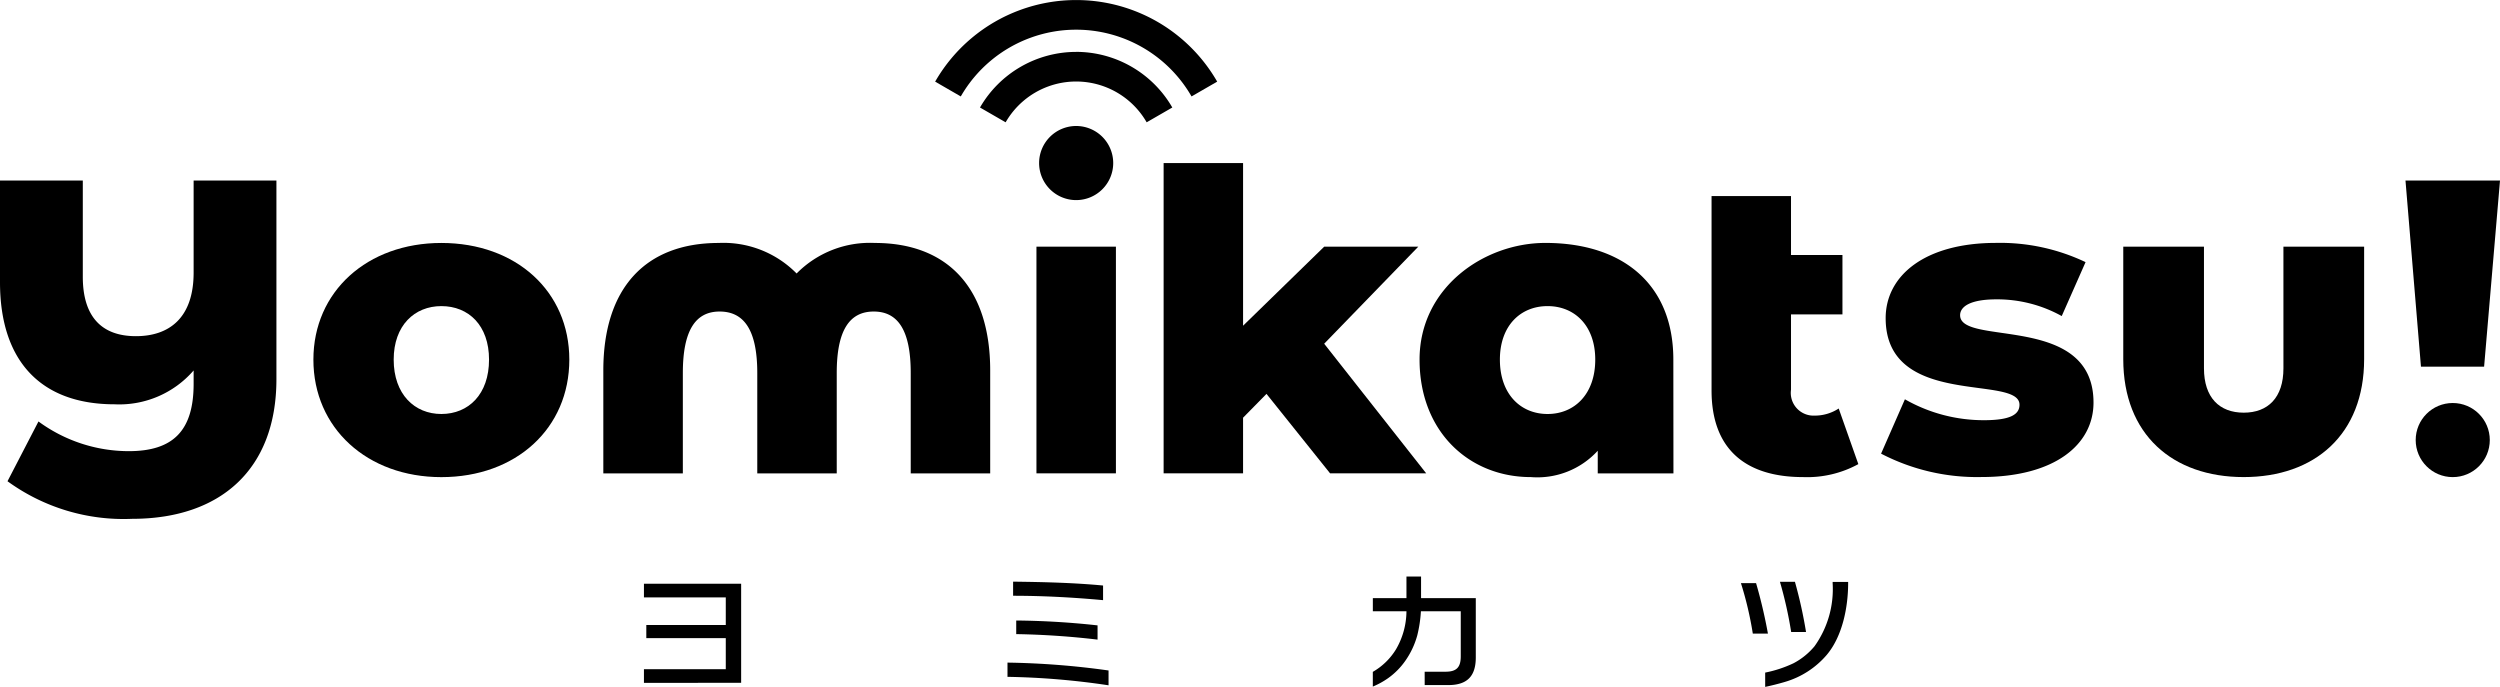
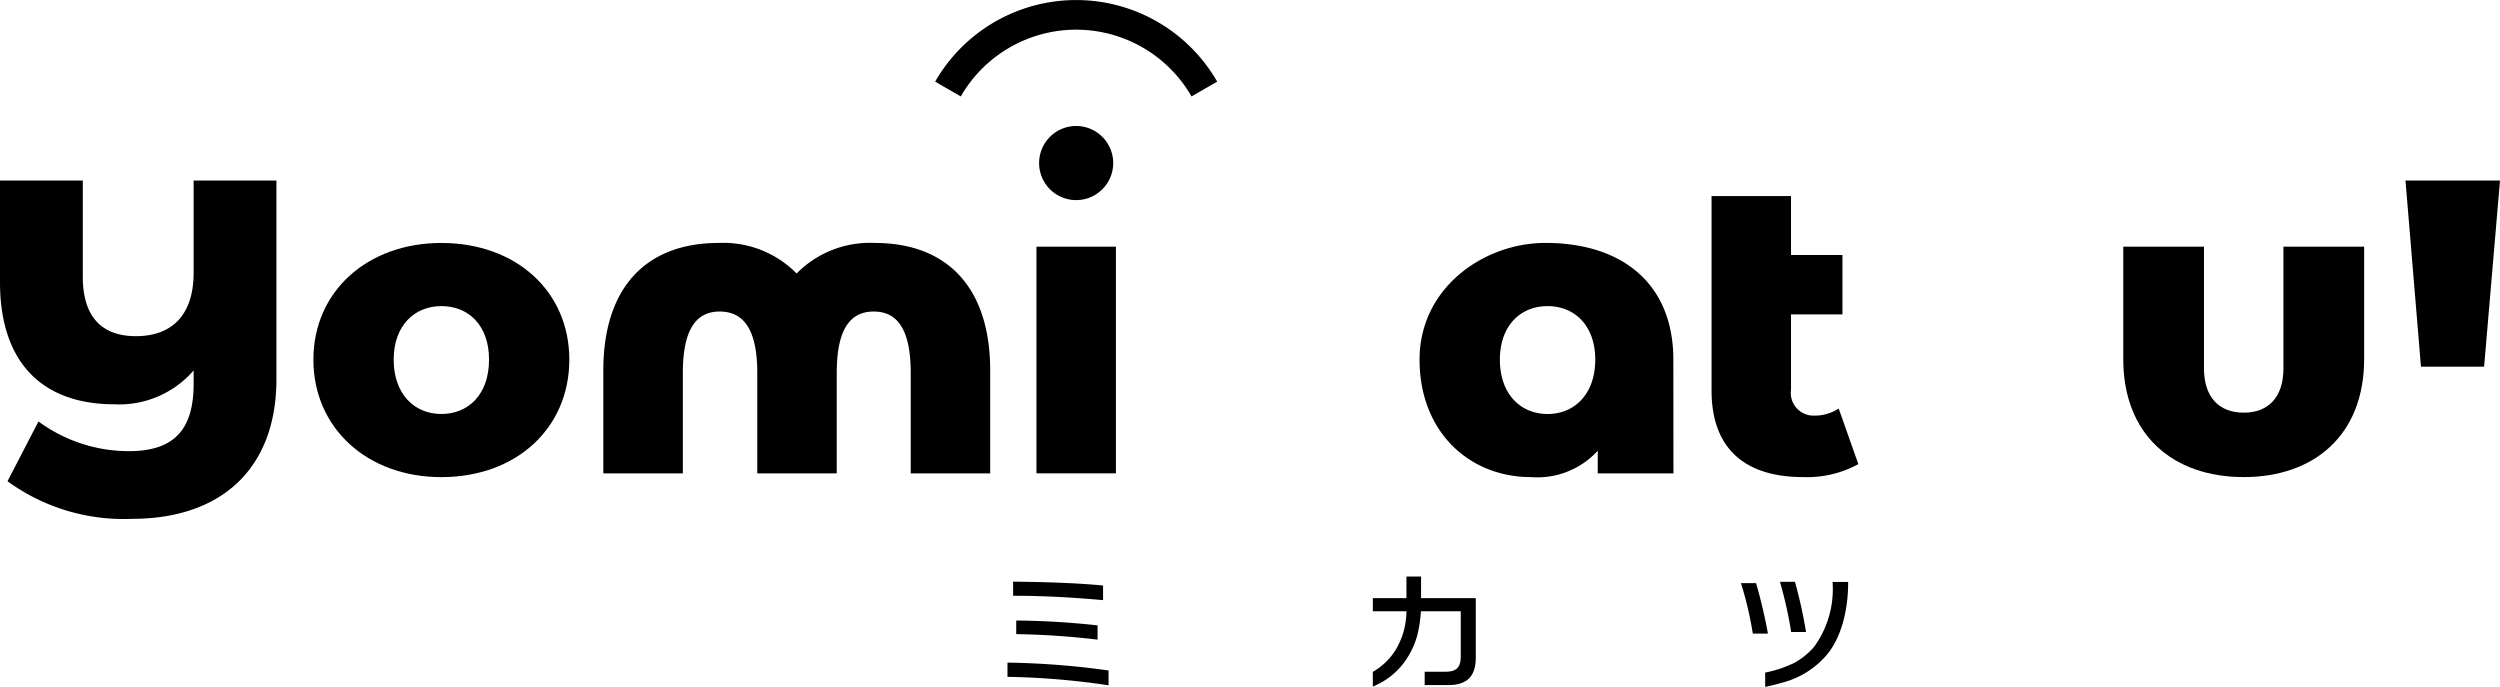
<svg xmlns="http://www.w3.org/2000/svg" width="240.422" height="66.052" viewBox="0 0 240.422 66.052">
  <g id="グループ_18204" data-name="グループ 18204" transform="translate(-40 -22)">
    <g id="グループ_1121" data-name="グループ 1121" transform="translate(40 22)">
      <g id="グループ_1119" data-name="グループ 1119" transform="translate(0 15.68)">
        <path id="パス_775" data-name="パス 775" d="M66.583,36.445v19.1c0,8.686-5.39,13.431-13.875,13.431a18.984,18.984,0,0,1-11.986-3.615L43.7,59.613a14.681,14.681,0,0,0,8.688,2.855c4.3,0,6.233-2.01,6.233-6.475V54.707a9.456,9.456,0,0,1-7.6,3.255C43.941,57.963,40,53.82,40,46.219V36.445h7.963V45.7c0,3.822,1.8,5.71,5.108,5.71,3.176,0,5.55-1.73,5.55-6.113V36.445Z" transform="translate(-40 -34.761)" />
        <path id="パス_776" data-name="パス 776" d="M65.072,52.657c0-6.556,5.187-11.22,12.306-11.22,7.2,0,12.306,4.664,12.306,11.22,0,6.6-5.108,11.3-12.306,11.3C70.259,63.957,65.072,59.249,65.072,52.657Zm16.891,0c0-3.3-1.97-5.147-4.585-5.147-2.574,0-4.585,1.85-4.585,5.147,0,3.337,2.011,5.228,4.585,5.228C79.993,57.882,81.963,55.991,81.963,52.657Z" transform="translate(-34.933 -33.752)" />
        <path id="パス_777" data-name="パス 777" d="M88.266,63.6V53.7c0-7.962,4.087-12.262,11.1-12.262a9.872,9.872,0,0,1,7.488,2.936,9.9,9.9,0,0,1,7.523-2.936c6.972,0,11.094,4.3,11.094,12.262V63.6h-7.642V53.945c0-4.062-1.2-5.912-3.558-5.912s-3.558,1.85-3.558,5.912V63.6h-7.642V53.945c0-4.062-1.227-5.912-3.623-5.912-2.338,0-3.535,1.85-3.535,5.912V63.6Z" transform="translate(-30.245 -33.753)" />
        <path id="パス_778" data-name="パス 778" d="M122.916,41.733h7.642v21.8h-7.642Z" transform="translate(-23.242 -33.692)" />
-         <path id="パス_779" data-name="パス 779" d="M142.983,57.243l-2.253,2.292v5.348H133.09V35.044h7.641V50.688l7.8-7.6h9.049l-9.049,9.331,9.813,12.467H149.1Z" transform="translate(-21.186 -35.044)" />
        <path id="パス_780" data-name="パス 780" d="M177.98,63.6H170.7V61.421a7.869,7.869,0,0,1-6.436,2.533c-5.911,0-10.7-4.343-10.7-11.3,0-6.917,6.192-11.22,12.1-11.22,7.4,0,12.306,3.932,12.306,11.22ZM170.46,52.658c0-3.3-2.011-5.147-4.585-5.147s-4.585,1.85-4.585,5.147c0,3.337,2.011,5.228,4.585,5.228S170.46,55.992,170.46,52.658Z" transform="translate(-17.047 -33.753)" />
        <path id="パス_781" data-name="パス 781" d="M191.04,63.464a10.256,10.256,0,0,1-5.309,1.247c-5.59,0-8.807-2.734-8.807-8.325v-18.7h7.641v5.67h4.947v5.711h-4.947v7.238a2.187,2.187,0,0,0,1.854,2.474,2.215,2.215,0,0,0,.4.019,4.175,4.175,0,0,0,2.333-.683Z" transform="translate(-12.326 -34.51)" />
-         <path id="パス_782" data-name="パス 782" d="M190.486,61.7l2.292-5.228a15.276,15.276,0,0,0,7.6,2.011c2.574,0,3.419-.563,3.419-1.488,0-2.937-12.87.4-12.87-8.325,0-4.1,3.781-7.238,10.617-7.238a19.116,19.116,0,0,1,8.607,1.85l-2.292,5.187a12.778,12.778,0,0,0-6.273-1.608c-2.574,0-3.5.721-3.5,1.528,0,3.016,12.829-.24,12.829,8.4,0,4.021-3.7,7.159-10.778,7.159A19.991,19.991,0,0,1,190.486,61.7Z" transform="translate(-9.585 -33.753)" />
        <path id="パス_783" data-name="パス 783" d="M225.264,41.734h7.762V52.553c0,7.238-4.745,11.339-11.582,11.339s-11.582-4.1-11.582-11.339V41.734h7.761v11.7c0,2.815,1.488,4.264,3.822,4.264s3.82-1.443,3.82-4.264Z" transform="translate(-5.67 -33.692)" />
-         <circle id="楕円形_97" data-name="楕円形 97" cx="3.563" cy="3.563" r="3.563" transform="translate(232.314 23.077)" />
        <path id="パス_784" data-name="パス 784" d="M232.439,36.445h9.089L240,54.341h-6.073Z" transform="translate(-1.106 -34.761)" />
      </g>
      <g id="グループ_1120" data-name="グループ 1120" transform="translate(89.931)">
-         <path id="パス_785" data-name="パス 785" d="M127.647,26.152A10.693,10.693,0,0,0,118.4,31.5l2.466,1.423a7.822,7.822,0,0,1,13.562,0l2.466-1.423a10.689,10.689,0,0,0-9.247-5.351Z" transform="translate(-114.086 -21.161)" />
        <path id="パス_786" data-name="パス 786" d="M117.277,31.274a12.8,12.8,0,0,1,22.192,0l2.466-1.423a15.642,15.642,0,0,0-27.123,0Z" transform="translate(-114.811 -22)" />
        <path id="パス_787" data-name="パス 787" d="M126.692,32.08a3.563,3.563,0,1,0,3.563,3.563h0A3.563,3.563,0,0,0,126.692,32.08Z" transform="translate(-113.13 -19.963)" />
      </g>
    </g>
    <g id="グループ_1120-2" data-name="グループ 1120" transform="translate(101.927 77.444)">
-       <path id="パス_775-2" data-name="パス 775" d="M91.515,78.229V76.92h7.87V73.928H91.743V72.667h7.642V70.011h-7.87V68.7h9.348v9.528Z" transform="translate(-91.515 -68.005)" />
      <path id="パス_776-2" data-name="パス 776" d="M120.6,77.686V76.317a77.287,77.287,0,0,1,9.719.757V78.5A73.1,73.1,0,0,0,120.6,77.686Zm.54-7.8V68.531c2.884.037,5.78.1,8.652.373V70.31C126.9,70.046,124.031,69.889,121.135,69.889Zm.3,3.688V72.268a77.167,77.167,0,0,1,7.822.469v1.369A77.224,77.224,0,0,0,121.435,73.577Z" transform="translate(-85.638 -68.039)" />
      <path id="パス_777-2" data-name="パス 777" d="M154.811,77.276h2.006c1.057,0,1.465-.42,1.465-1.477V71.461h-3.832a12.548,12.548,0,0,1-.349,2.319,7.875,7.875,0,0,1-1.129,2.415A6.855,6.855,0,0,1,151.29,77.9a7.52,7.52,0,0,1-1.465.805V77.289a6.24,6.24,0,0,0,2.235-2.176,7.337,7.337,0,0,0,1-3.652h-3.232V70.2h3.232V68.122h1.405V70.2h5.263v5.706c0,1.8-.829,2.655-2.643,2.655h-2.271Z" transform="translate(-79.73 -68.122)" />
      <path id="パス_778-2" data-name="パス 778" d="M180.417,73.527a33.535,33.535,0,0,0-1.142-4.854h1.455a48.193,48.193,0,0,1,1.141,4.854Zm1.189,3.749a11.586,11.586,0,0,0,2.728-.9,6.66,6.66,0,0,0,2.018-1.634,9.446,9.446,0,0,0,1.742-6.068v-.12h1.491v.109c0,2.307-.541,5.117-2.066,6.919a8.385,8.385,0,0,1-4.049,2.6c-.613.18-1.238.337-1.863.469Zm2.5-3.906a39.141,39.141,0,0,0-1.081-4.829h1.441a43.763,43.763,0,0,1,1.069,4.829Z" transform="translate(-73.778 -68.037)" />
    </g>
  </g>
</svg>